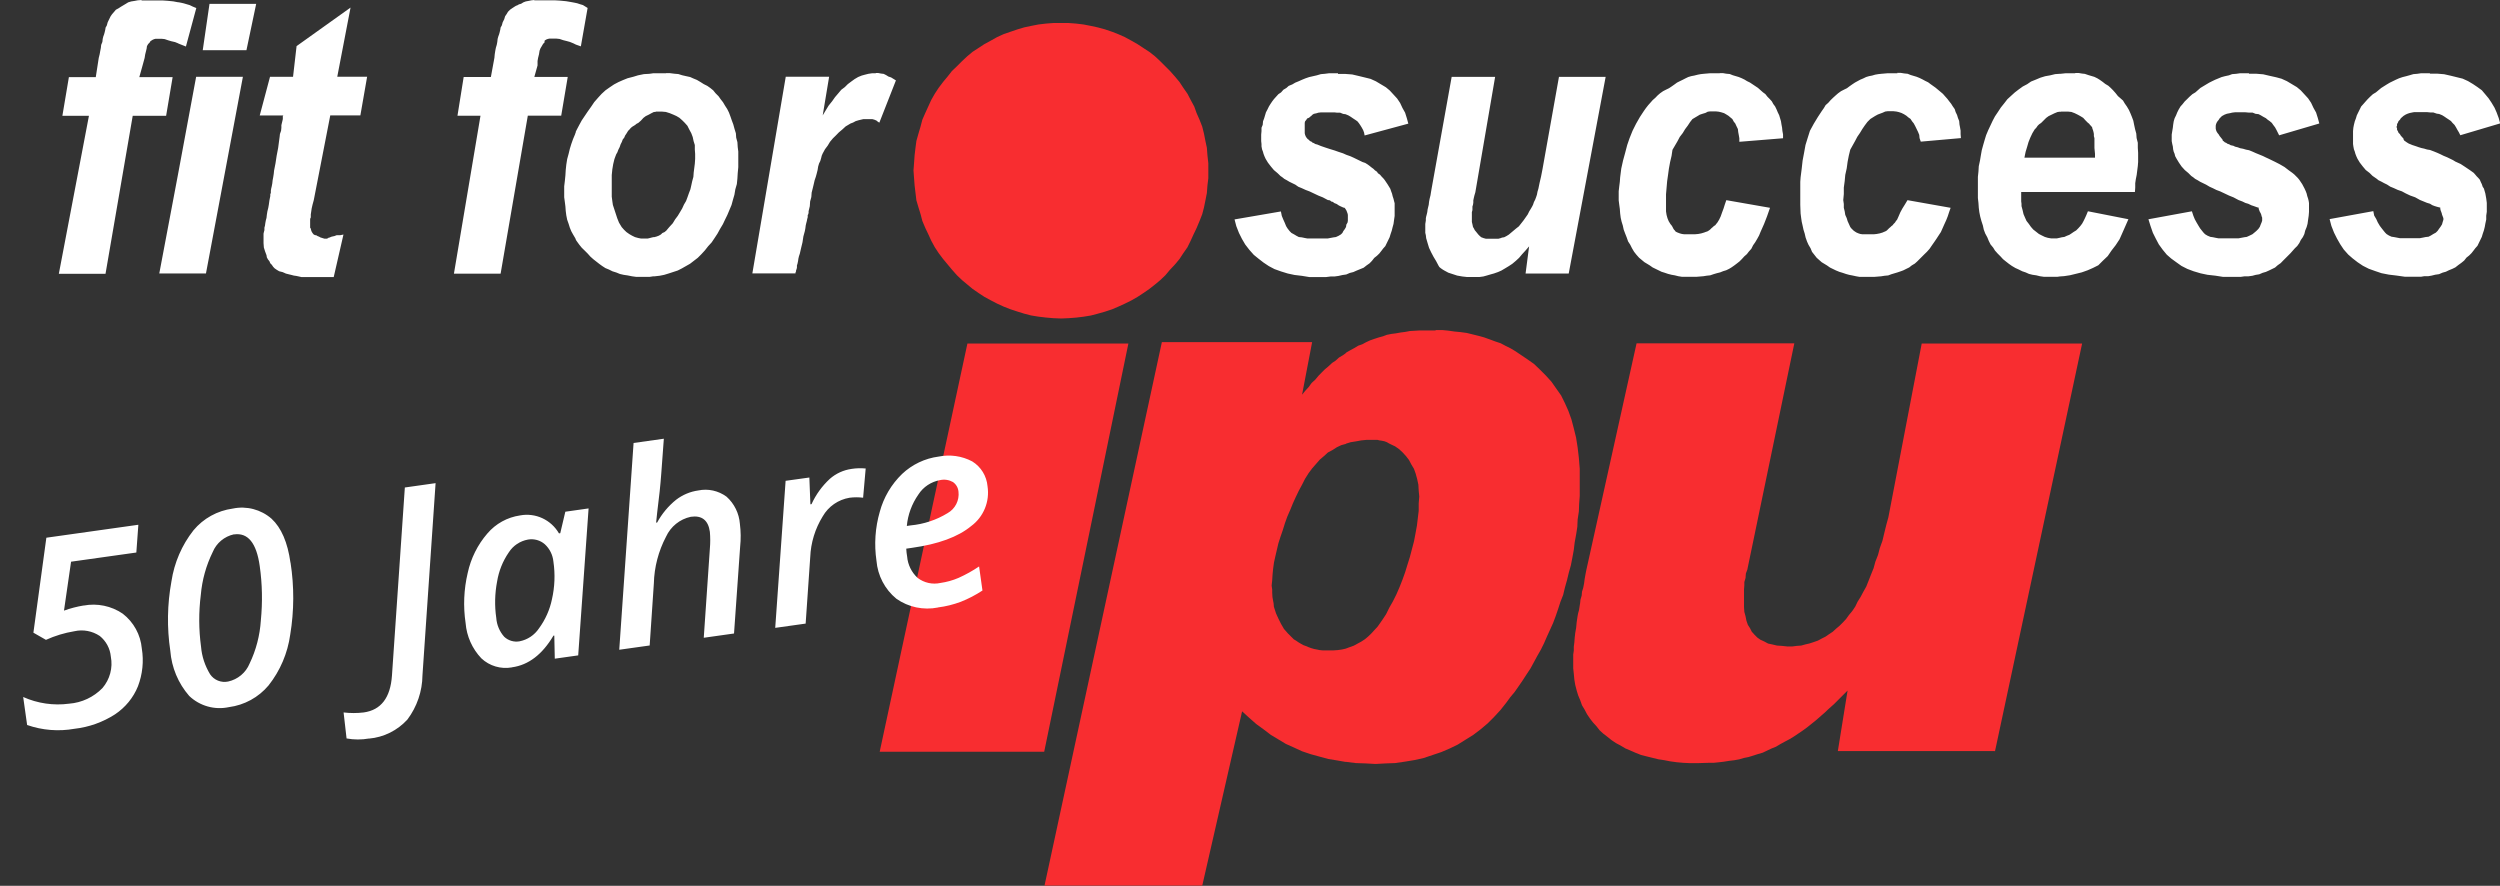
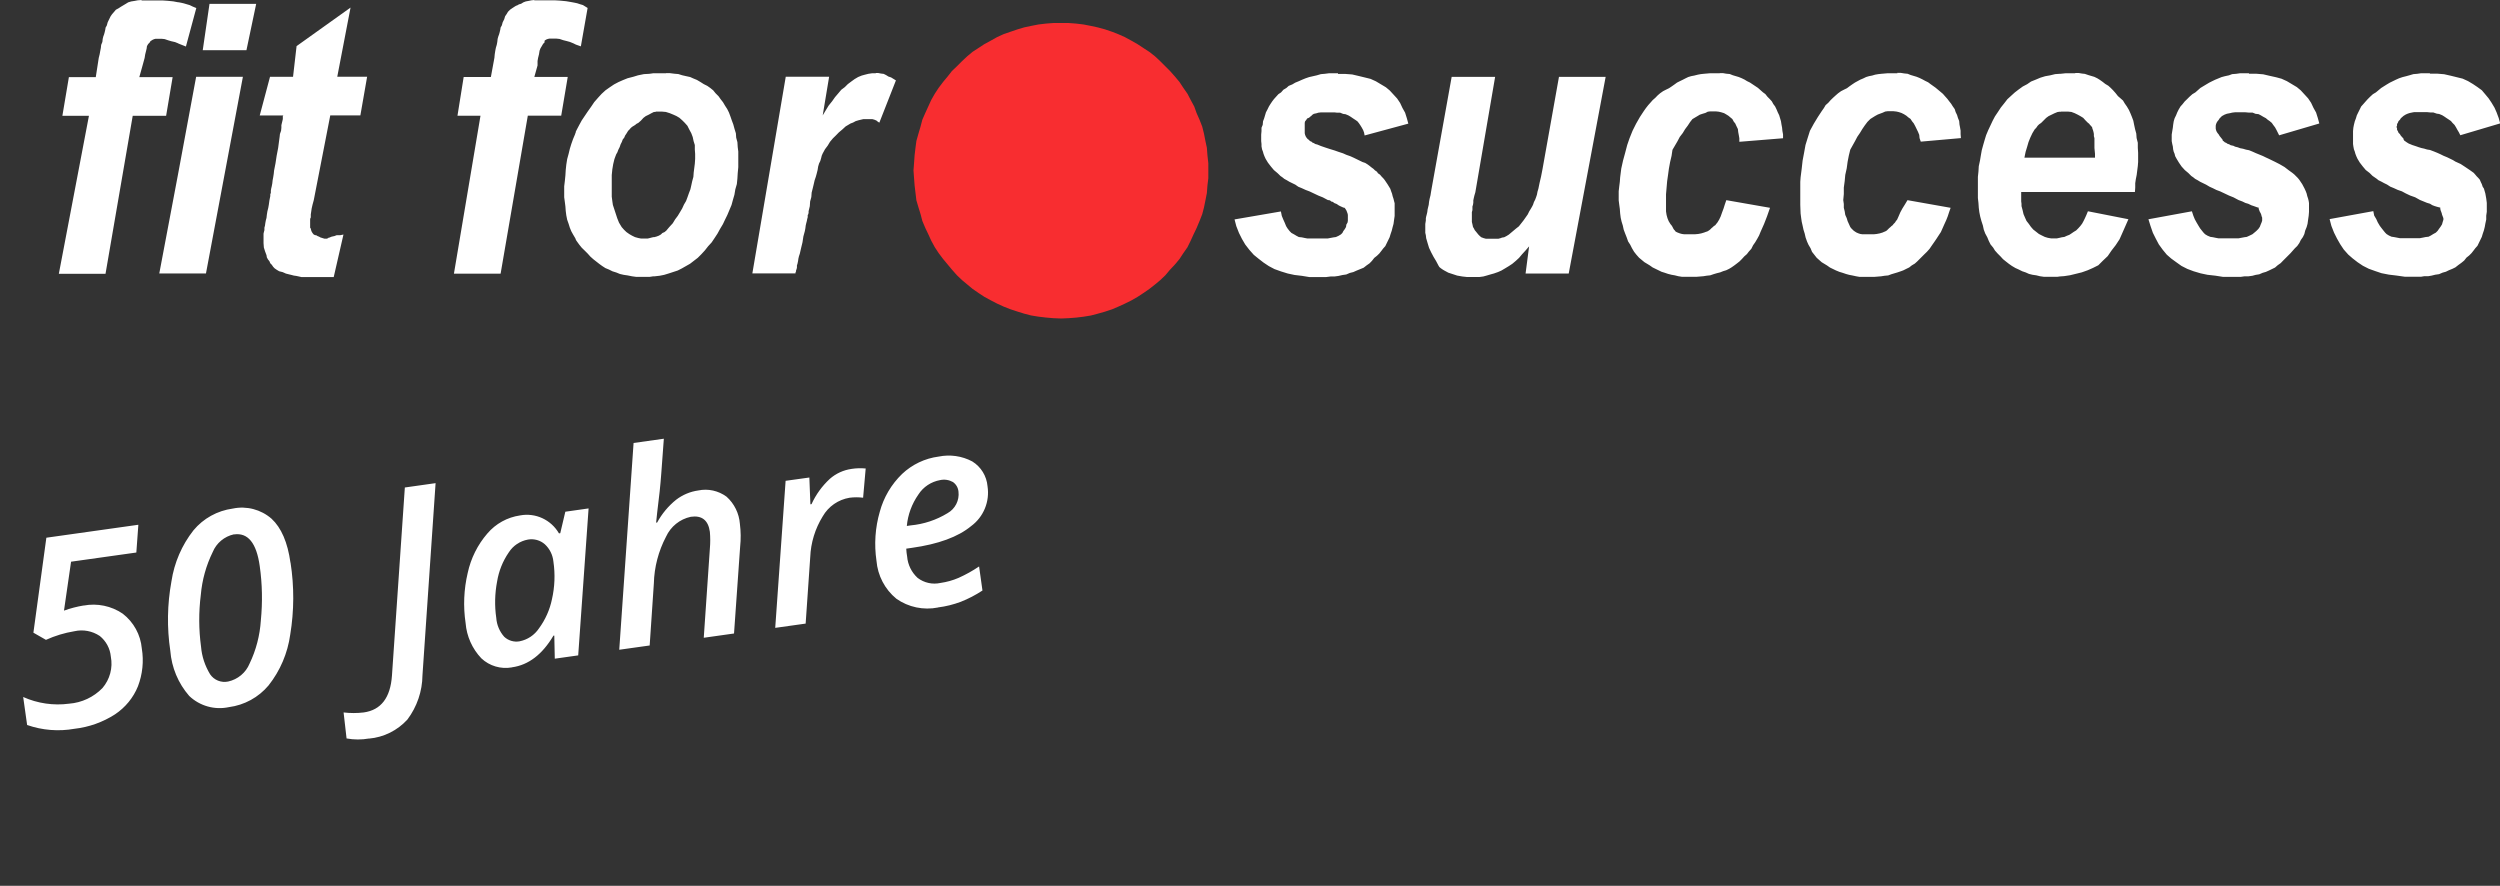
<svg xmlns="http://www.w3.org/2000/svg" id="Ebene_1" version="1.1" viewBox="0 0 310.62 110.06">
  <rect x="0" y="0" width="310.62" height="110.06" fill="#333333" stroke="none" />
  <defs>
    <style> .st0 { fill: #fff; } .st1 { fill: #f82d30; } </style>
  </defs>
  <path id="Pfad_1634" class="st0" d="M66.39,0l-.37.04-.33.07-.37.07-.29.11-.29.18-.26.07-.18.11-.19.07-.18.11-.29.19-.26.18-.26.26-.18.3-.18.26-.11.37-.19.37-.11.4-.15.26-.04.26-.07.3-.07.26-.11.3-.08.29-.04.37-.07.37-.11.37-.07.36-.07.44-.04.44-.44,2.39h-3.38l-.77,4.81h2.86l-3.3,19.62h5.8l3.38-19.63h4.15l.81-4.81h-4.15l.4-1.43v-.55l.07-.4.11-.44.07-.44.11-.29.18-.3.15-.26.18-.18v-.18l.04-.07.07-.04.11-.07.18-.07.18-.04h.92l.37.04.44.15.44.11.4.11.44.18.3.15.62.22.84-4.77-.29-.18-.29-.18-.37-.11-.33-.11-.18-.04-.19-.04-.37-.07-.66-.11-.73-.07-.66-.04h-2.57ZM17.58,0l-.48.04-.36.07-.44.07-.37.11-.29.18-.62.37-.29.19-.33.18-.22.26-.26.3-.18.26-.18.37-.18.37-.11.4-.15.26-.04.26-.07.3-.07.26-.11.3-.07.29-.04.37-.15.37-.04.37-.07.36-.08.44-.11.44-.37,2.39h-3.34l-.81,4.81h3.3l-3.74,19.63h5.8l3.38-19.63h4.15l.81-4.81h-4.14l.4-1.43.15-.55.11-.4.07-.44.11-.44.07-.29.04-.3.15-.26.18-.18.11-.18.18-.11.11-.07.18-.07.15-.04h.77l.37.04.44.15.37.11.48.11.37.15.07.04.91.36,1.29-4.78-.44-.18-.37-.18-.37-.11-.37-.11-.3-.07-.36-.07h-.07l-.59-.11-.7-.07-.59-.04h-2.64ZM26.03.48l-.84,5.76h5.43l1.21-5.76h-5.8ZM36.85,5.72l-.44,3.82h-2.86l-1.28,4.81h2.94l-.07.07v.37l-.04.18-.07.29-.07.29v.33l-.04.37-.14.4-.04.37-.07.51-.11.84-.19.99-.14.92-.18.92-.04.4-.07.44-.07.37-.04.37-.07.37-.07.29-.04.26v.26l-.07.18v.22l-.11.55-.07.51-.07.4-.11.44-.07.44-.04.37-.08.29-.07.37-.04.3-.07.26v.3l-.07.26-.04.18v1.17l.04.55.15.48.18.48.04.26.14.26.18.22.11.26.18.18.18.26.18.19.26.18.3.18.44.11.4.18.44.11.29.07.26.07.29.04.33.07.3.07h4.03l1.21-5.28-.4.08h-.44l-.29.11-.33.07-.18.07-.04.04h-.15l-.04.07h-.07l-.07.07h-.37l-.22-.07-.26-.08-.18-.1-.18-.07-.18-.11h-.11l-.18-.08-.15-.18-.11-.18-.07-.19-.04-.19-.08-.11v-1.1l.08-.18v-.37l.04-.26.07-.48.11-.48.15-.55,2.05-10.53h3.74l.84-4.81h-3.71l1.65-8.59-6.68,4.77ZM301.89,9.1h-1.07l-.48.07-.48.04-.51.15-.4.11-.44.11-.44.15-.4.18-.37.18-.37.18-.37.22-.7.44-.66.55-.37.22-.36.33-.29.29-.26.29-.29.33-.26.29-.18.37-.18.36-.18.37-.11.37-.14.37-.11.44-.07.36-.04.41v1.61l.04.29.07.37.11.29.07.26.11.29.15.33.29.48.37.48.37.44.48.37.18.18.18.18.26.18.26.18.22.18.37.18.33.18.37.18.4.26.44.18.48.22.52.18.48.26.55.26.62.22.59.33.44.18.44.18.37.11.29.18.29.11.26.08.26.07.18.04v.15l.04.18.07.18.07.19.04.18.07.18.07.18.04.18-.04.18-.07.22-.07.26-.18.29-.19.26-.18.26-.22.22-.33.18-.29.18-.29.15-.37.04-.33.07-.37.07h-2.5l-.36-.07-.37-.07-.29-.04-.33-.15-.29-.18-.18-.18-.18-.22-.26-.33-.22-.29-.26-.44-.18-.4-.26-.44-.11-.55-5.43.99.22.84.33.84.37.74.4.7.44.66.55.62.55.48.62.48.66.44.73.37.81.29.77.26.92.18.92.11,1.06.15h2.02l.4-.07h.51l.4-.07.44-.11.48-.07.44-.19.4-.11.37-.18.44-.18.37-.18.37-.29.36-.26.37-.3.29-.37.33-.26.29-.29.26-.33.22-.29.26-.29.18-.37.18-.37.18-.37.11-.37.15-.44.11-.44.07-.4.11-.51v-.48l.07-.48v-1.1l-.07-.55-.11-.62-.18-.62-.15-.22-.11-.33-.11-.22-.14-.33-.19-.22-.18-.18-.22-.26-.17-.19-.52-.37-.55-.37-.55-.36-.66-.3-.29-.18-.37-.18-.37-.18-.44-.18-.36-.18-.4-.18-.44-.18-.48-.18-.37-.06-.36-.11-.33-.07-.36-.11-.22-.08-.33-.11-.22-.07-.26-.11-.18-.07-.18-.11-.11-.07-.15-.11-.11-.07-.07-.11-.04-.07v-.08l-.33-.36-.11-.19-.18-.18-.07-.18-.11-.18v-.18l-.07-.18.07-.18v-.18l.11-.18.07-.18.18-.18.11-.18.33-.29.29-.18.26-.11.22-.07.33-.07.22-.04h1.61l.4.04h.37l.44.15.29.04.37.15.29.18.26.18.29.19.26.18.18.22.26.26.18.29.18.33.18.3.18.36,4.95-1.47-.18-.66-.26-.7-.26-.59-.37-.62-.37-.55-.4-.48-.44-.52-.55-.4-.55-.37-.62-.37-.66-.3-.73-.18-.73-.18-.84-.19-.84-.07h-.91ZM279.43,9.1h-1.1l-.48.07-.51.04-.4.15-.51.11-.41.11-.36.15-.44.18-.37.18-.36.18-.37.22-.73.44-.62.55-.37.22-.37.33-.29.29-.3.29-.26.33-.26.29-.22.37-.18.36-.15.37-.18.37-.11.37-.07.44-.04.36-.07.41-.07.44v.81l.07.37.07.29.04.37.07.29.11.26.07.29.18.33.29.48.33.48.4.44.44.37.18.18.18.18.26.18.22.18.33.18.29.18.37.18.37.18.44.26.4.18.44.22.48.18.55.26.55.26.55.22.62.33.48.18.37.18.37.11.37.18.33.11.22.08.19.07.18.04v.15l.07.18.07.18.11.19.07.18.04.18.07.18v.37l-.07.22-.11.26-.11.29-.18.26-.26.26-.26.22-.22.18-.37.18-.33.15-.29.04-.37.07-.37.07h-2.49l-.37-.07-.33-.07-.3-.04-.36-.15-.3-.18-.18-.18-.18-.22-.26-.33-.18-.29-.26-.44-.22-.4-.18-.44-.18-.55-5.4.99.26.84.29.84.37.74.37.7.48.66.51.62.55.48.66.48.62.44.73.37.77.29.88.26.85.18.99.11.95.15h2.17l.48-.07h.48l.51-.07.4-.11.44-.07.44-.19.39-.11.4-.18.37-.18.37-.18.33-.29.37-.26.29-.3.37-.37.55-.55.55-.62.3-.29.26-.37.18-.37.26-.37.18-.37.11-.44.18-.44.11-.4.07-.51.07-.48.04-.48v-1.1l-.04-.26-.07-.29-.11-.33-.07-.3-.11-.29-.15-.33-.29-.55-.37-.55-.18-.22-.18-.18-.26-.26-.22-.18-.51-.37-.48-.37-.62-.36-.59-.3-.37-.18-.37-.18-.37-.17-.37-.18-.44-.18-.44-.18-.4-.18-.44-.18-.37-.07-.37-.11-.37-.07-.29-.11-.33-.08-.22-.11-.33-.07-.18-.11-.22-.07-.15-.11-.18-.07-.11-.11-.11-.07-.07-.11v-.07l-.07-.07-.29-.36-.11-.19-.15-.18-.11-.18-.07-.18-.04-.18v-.37l.04-.18.07-.18.11-.18.15-.18.11-.18.29-.29.33-.18.29-.11.37-.07.29-.07.33-.04h1.32l.44.04h.44l.37.15.37.04.29.15.3.18.32.17.22.19.26.18.26.22.18.26.22.29.18.33.15.3.18.36,4.99-1.47-.18-.66-.22-.7-.33-.59-.29-.62-.37-.55-.44-.48-.48-.52-.48-.4-.62-.37-.62-.37-.66-.3-.66-.18-.81-.18-.81-.19-.85-.07h-.92ZM257.85,9.1h-1.18l-.66.07h-.11l-.55.04-.62.15-.62.11-.59.18-.62.26-.55.22-.48.33-.55.29-.51.37-.48.37-.44.4-.48.44-.37.48-.44.55-.36.55-.37.55-.29.55-.29.62-.26.55-.26.62-.18.59-.18.62-.18.66-.11.62-.11.66-.15.7-.04.66-.07.66v2.64l.07.62.04.59.07.55.11.55.15.55.18.55.11.51.18.48.26.48.18.44.22.44.33.4.22.36.33.37.37.37.3.33.36.29.37.29.37.26.44.26.4.18.44.22.44.15.4.18.44.11.48.07.44.11.48.07h1.72l.26-.04.55-.04.73-.11.74-.18.73-.18.73-.26.66-.29.66-.33.55-.55.62-.59.48-.7.51-.66.48-.73.36-.81.37-.84.37-.84-5.03-.99-.18.44-.18.4-.18.37-.18.33-.22.29-.26.29-.26.26-.3.18-.26.18-.29.19-.29.11-.33.15-.3.04-.29.07-.33.07h-.73l-.4-.07-.37-.11-.37-.18-.37-.19-.33-.26-.37-.29-.29-.33-.26-.37-.29-.37-.18-.4-.19-.44-.11-.48-.07-.26-.07-.26v-.29l-.04-.3v-1.16h14.13l.04-.55v-.55l.07-.48.11-.55.07-.55.07-.55.04-.51v-1.14l-.04-.62v-.62l-.15-.59-.04-.55-.15-.55-.11-.51-.11-.55-.18-.48-.18-.44-.18-.4-.26-.44-.26-.37-.22-.37-.33-.29-.3-.26-.29-.37-.33-.37-.29-.29-.29-.26-.37-.22-.33-.26-.37-.26-.29-.18-.37-.18-.37-.11-.37-.11-.44-.15-.37-.04-.4-.07h-.43ZM256.08,13.87h.92l.37.04.4.15.37.18.33.18.36.22.3.33.29.29.15.11.11.15.11.11.15.18.04.18.07.18.07.26.04.22v.26l.07.26v1.21l.07.73v.48h-8.77l.15-.73.18-.59.18-.62.22-.55.26-.55.29-.48.18-.18.18-.26.18-.18.26-.18.29-.29.33-.33.3-.22.37-.18.37-.18.37-.15.26-.04h.18ZM235.76,9.1h-1.21l-.81.07-.37.04-.4.07-.37.11-.37.07-.37.11-.37.18-.36.15-.33.18-.33.18-.33.22-.37.26-.29.22-.37.18-.37.19-.36.26-.3.26-.33.3-.3.29-.29.33-.33.29-.22.37-.26.37-.48.73-.51.84-.48.88-.29.92-.26.84-.18.99-.18.95-.11.99-.07.55-.07.55-.04.55v2.86l.04,1.07.07.55.07.48.11.48.11.51.15.48.11.48.18.51.18.4.26.44.18.44.29.37.29.37.62.55.66.4.37.26.37.18.37.18.44.18.37.11.44.15.4.11.37.07.51.11.4.07h1.83l.85-.07.44-.07.44-.04.4-.15.37-.11.37-.11.44-.15.3-.11.36-.18.37-.18.33-.26.37-.22.29-.26.29-.29.33-.33.29-.29.3-.29.33-.37.3-.44.26-.37.3-.44.26-.4.29-.44.44-.99.22-.48.19-.48.18-.55.18-.51-5.36-.95-.33.55-.3.48-.26.48-.22.51-.18.4-.15.18-.11.18-.18.18-.11.15-.15.11-.11.11-.18.15-.18.18-.11.11-.19.11-.18.07-.15.07-.37.11-.37.07-.37.04h-1.4l-.26-.04-.22-.07-.26-.11-.11-.07-.11-.07-.15-.11-.11-.11-.18-.18-.11-.15-.33-.73-.11-.37-.18-.4-.07-.44-.11-.44v-.48l-.07-.48.07-.74v-.81l.11-.81.07-.77.18-.81.11-.81.15-.77.18-.74.59-1.06.29-.55.33-.48.29-.48.3-.44.33-.44.37-.37.59-.37.33-.18.29-.11.3-.11.33-.15.3-.04h.73l.37.04.3.07.33.11.3.15.29.18.26.22.26.18.22.33.18.22.18.33.18.37.18.37.15.37.04.4.15.44,4.99-.44-.04-.48v-.44l-.07-.41-.07-.36-.04-.44-.15-.37-.11-.37-.18-.37-.11-.36-.26-.37-.18-.29-.26-.33-.22-.29-.26-.29-.29-.33-.26-.22-.66-.55-.62-.44-.29-.22-.37-.18-.33-.18-.37-.18-.37-.15-.37-.11-.37-.11-.37-.15-.4-.04-.44-.07h-.46ZM213.7,9.1h-1.21l-.81.07-.37.04-.37.07-.44.11-.37.07-.37.11-.37.18-.29.15-.37.18-.36.18-.3.22-.37.26-.33.22-.37.18-.37.19-.37.26-.3.26-.29.3-.33.29-.29.33-.26.29-.29.37-.26.37-.48.73-.48.84-.44.88-.37.92-.29.84-.26.99-.26.95-.22.99-.07.55-.07.55-.04.55-.07.55-.07.62v1.14l.07.55.07.51.04.55.07.55.11.48.15.48.11.51.18.48.19.48.18.51.26.4.22.44.26.44.29.37.33.37.66.55.66.4.37.26.37.18.37.18.37.18.36.11.44.15.44.11.4.07.44.11.44.07h1.83l.84-.07.44-.07.4-.04.44-.15.37-.11.44-.11.37-.15.37-.11.37-.18.3-.18.37-.26.29-.22.33-.26.29-.29.3-.33.33-.29.22-.29.33-.37.22-.44.26-.37.26-.44.22-.4.18-.44.44-.99.37-.95.37-1.06-5.43-.95-.19.55-.15.48-.18.48-.18.51-.19.4-.11.18-.11.18-.15.18-.11.15-.18.11-.11.11-.18.15-.18.18-.15.11-.18.11-.22.07-.18.07-.37.11-.37.07-.44.04h-1.29l-.29-.04-.26-.07-.29-.11-.15-.07-.11-.07-.07-.11-.11-.11-.11-.18-.07-.15-.11-.18-.15-.18-.11-.18-.11-.18-.15-.37-.11-.4-.07-.44v-2.13l.07-.81.07-.81.11-.77.11-.81.15-.81.18-.77.11-.74.62-1.06.29-.55.37-.48.29-.48.33-.44.29-.44.29-.37.62-.37.3-.18.33-.11.37-.11.29-.15.29-.04h.7l.37.04.3.07.36.11.26.15.29.18.26.22.22.18.18.33.18.22.15.33.18.37.04.37.07.37.07.4v.44l5.43-.44v-.48l-.08-.43-.04-.41-.07-.36-.07-.44-.11-.37-.11-.37-.18-.37-.15-.36-.18-.37-.22-.29-.18-.33-.26-.29-.29-.29-.26-.33-.3-.22-.62-.55-.66-.44-.33-.22-.37-.18-.29-.18-.37-.18-.37-.15-.37-.11-.37-.11-.37-.15-.44-.04-.4-.07h-.44ZM166.25,9.1h-1.1l-.55.07-.48.04-.51.15-.48.11-.48.11-.44.15-.44.18-.4.18-.44.18-.37.22-.44.18-.29.26-.37.22-.29.33-.33.22-.3.33-.26.29-.22.29-.22.33-.18.29-.18.37-.19.36-.11.37-.11.37-.14.37-.04.44-.15.36v.41l-.04.44v.81l.04.37v.29l.07.37.11.29.07.26.11.29.15.33.29.48.37.48.37.44.44.37.19.18.18.18.26.18.22.18.33.18.3.18.37.18.37.18.37.26.44.18.48.22.48.18.55.26.55.26.55.22.62.33.26.04.18.15.18.04.19.15.29.11.26.18.22.11.18.08.15.07.18.04.11.15.11.18.07.18.07.19.04.18v.73l-.04.22-.15.26-.04.29-.15.26-.19.26-.11.22-.18.18-.3.18-.33.15-.29.04-.37.07-.37.07h-2.5l-.37-.07-.33-.07-.37-.04-.29-.15-.3-.18-.33-.18-.22-.22-.26-.33-.18-.29-.18-.44-.18-.4-.18-.44-.11-.55-5.76.99.22.84.33.84.37.74.41.7.51.66.55.62.59.48.62.48.66.44.7.37.81.29.84.26.84.18.92.11.92.15h2.09l.55-.07h.48l.51-.07.48-.11.48-.07.44-.19.44-.11.4-.18.44-.18.44-.18.37-.29.37-.26.29-.3.29-.37.33-.26.3-.29.26-.33.22-.29.26-.29.18-.37.18-.37.18-.37.11-.37.15-.44.11-.44.11-.4.07-.51.07-.48v-1.58l-.07-.26-.07-.29-.11-.33-.07-.3-.11-.29-.11-.33-.33-.54-.37-.55-.18-.22-.18-.18-.22-.26-.26-.18-.11-.18-.26-.18-.18-.18-.26-.19-.22-.18-.26-.19-.29-.18-.33-.11-.37-.18-.37-.18-.37-.18-.4-.18-.51-.18-.4-.18-.55-.18-.51-.18-.59-.18-.55-.18-.55-.19-.44-.18-.26-.07-.18-.11-.18-.07-.11-.11-.18-.07-.11-.11-.07-.07-.11-.07-.15-.18-.11-.18-.07-.19-.04-.18v-1.29l.04-.18.15-.18.11-.18.11-.04.15-.07.11-.11.11-.07.18-.18.18-.11.33-.07.22-.07.36-.04h1.62l.36.04h.37l.37.15.3.04.36.15.3.18.26.18.29.19.26.18.18.22.18.26.18.29.18.33.11.3.07.36,5.43-1.47-.18-.66-.22-.7-.33-.59-.29-.62-.37-.55-.44-.48-.48-.52-.48-.4-.62-.37-.62-.37-.66-.3-.73-.18-.74-.18-.81-.19-.91-.07h-.86ZM108.82,9.1h-.44l-.48.07-.44.11-.4.11-.44.18-.44.26-.4.29-.44.33-.37.37-.44.33-.37.44-.41.48-.36.51-.44.55-.36.59-.37.62.8-4.81h-5.39l-4.15,24.44h5.36v-.11l.07-.15v-.11l.07-.18.04-.18v-.26l.07-.22.07-.33.04-.29.07-.3.11-.33.15-.66.18-.74.11-.73.18-.66.07-.37.04-.33.07-.3.07-.26.04-.22.07-.26v-.26l.07-.11.04-.18v-.19l.15-.62.04-.59.15-.55.04-.55.14-.55.12-.5.11-.48.15-.44.11-.4.11-.44.07-.44.11-.37.15-.3.11-.37.07-.29.11-.26.3-.55.33-.44.29-.48.37-.44.37-.36.36-.37.44-.37.4-.37.62-.37.3-.11.33-.18.37-.11.29-.07.3-.07h1.1l.26.07.26.11.18.15.18.11,2.06-5.25-.6-.37-.33-.11-.29-.18-.3-.15-.33-.04-.36-.07h-.29ZM82.76,9.1h-1.58l-.48.07-.7.04-.73.15-.59.18-.7.18-.55.22-.59.26-.55.29-.55.37-.51.36-.48.44-.44.48-.48.55-.37.55-.44.62-.37.55-.37.55-.3.55-.29.55-.15.3v13.43l.15.22.29.4.3.37.37.36.37.37.33.37.37.33.37.29.37.29.36.26.4.26.44.18.44.22.48.15.44.18.48.11.48.07.55.11.51.07h1.69l.44-.07h.18l.62-.07.55-.11.59-.18.55-.18.55-.18.51-.26.51-.29.51-.29.48-.37.48-.37.44-.44.44-.48.4-.51.44-.48.37-.55.36-.55.3-.55.37-.62.26-.55.29-.59.26-.62.26-.62.18-.66.18-.62.11-.66.19-.66.07-.7.04-.66.07-.74v-1.94l-.07-.55-.04-.62-.15-.55-.04-.55-.17-.55-.15-.55-.18-.48-.18-.52-.18-.48-.22-.44-.26-.4-.26-.44-.29-.37-.26-.37-.37-.37-.3-.37-.36-.29-.37-.26-.44-.22-.41-.26-.44-.26-.44-.18-.4-.18-.51-.11-.48-.11-.48-.15-.48-.04-.55-.07h-.51ZM81.48,13.87h.81l.44.04.48.15.44.18.4.18.37.22.37.33.29.29.33.37.22.44.26.48.18.48.11.51.15.48v.55l.04.55v.62l-.04.59-.07.55-.07.55-.04.55-.15.55-.11.51-.11.48-.18.47-.18.51-.18.48-.26.44-.22.48-.26.44-.29.48-.33.44-.29.48-.44.48-.37.44-.22.18-.26.11-.18.18-.26.15-.29.11-.26.07h-.11l-.18.04-.26.07-.29.07h-.81l-.36-.07-.4-.11-.37-.18-.33-.19-.37-.26-.3-.29-.29-.33-.33-.55-.22-.55-.18-.55-.18-.55-.18-.55-.07-.48-.07-.55v-2.68l.07-.7.11-.66.15-.62.11-.3.11-.29.15-.26.11-.3.18-.36.11-.33.15-.29.11-.3.19-.24.11-.26.15-.22.11-.18.11-.18.18-.18.15-.18.18-.15.18-.11.18-.11.18-.15.22-.11.33-.29.3-.33.29-.22.37-.18.33-.18.3-.15.28-.03ZM193.7,9.54l-2.05,11.49-.18.92-.18.77-.15.73-.11.37-.07.37-.11.33-.11.29-.15.29-.11.33-.11.22-.15.26-.11.18-.11.18-.18.37-.26.37-.26.37-.29.37-.29.37-.37.29-.44.37-.44.37-.29.18-.29.15-.26.04-.18.07-.26.07h-1.58l-.26-.07-.19-.07-.11-.04-.18-.15-.18-.18-.3-.37-.15-.18-.11-.22-.11-.18-.07-.33-.07-.29v-1.22l.07-.26v-.44l.07-.22.04-.26v-.29l.07-.33.07-.29.11-.37,2.46-14.35h-5.4l-2.49,13.87-.07.4-.07.44-.11.44-.07.37-.04.37-.07.29-.07.29-.04.33-.07.3-.07.26-.04.22v.26l-.07.44v1.1l.07.3.04.36.18.62.18.59.26.55.29.55.33.55.29.55.11.18.18.15.26.18.19.11.48.26.55.18.55.18.62.11.62.07h1.51l.51-.07.4-.11.51-.15.4-.11.51-.18.41-.18.44-.26.48-.29.44-.29.44-.37.4-.37.37-.44.44-.48.44-.51-.44,3.38h5.36l4.59-24.44h-5.78ZM24.37,9.54l-2.27,12.22-2.31,12.22h5.8l4.59-24.44h-5.8ZM71.46,16.66l-.26.62-.22.62-.18.59-.15.62-.18.66-.11.7-.07.66-.04.66-.07.7-.08.66v1.36l.08.59.07.55.04.55.07.55.11.55.18.51.15.48.18.44.22.4.26.44.11.22v-13.44l-.11.29Z" />
-   <path id="Pfad_1635" class="st1" d="M247.87,93.36l10.83-50.68h-19.93l-4.14,21.58-.26.95-.26,1.06-.22.92-.33.92-.22.84-.33.84-.22.81-.33.81-.29.74-.29.73-.37.66-.33.62-.37.59-.3.62-.37.55-.4.48-.37.51-.37.4-.44.44-.44.37-.4.37-.44.29-.48.33-.44.22-.48.26-.51.18-.55.18-.48.11-.55.15-.55.04-.55.07h-.62l-.66-.07-.62-.04-.59-.14-.52-.11-.48-.26-.48-.22-.37-.26-.37-.37-.33-.37-.22-.44-.26-.4-.18-.52-.11-.55-.15-.55-.04-.59v-2.2l.04-.51v-.4l.15-.51.04-.55.18-.48,5.84-28.12h-19.6l-6.23,28.11-.11.55-.11.62-.07.55-.11.55-.15.48-.04.48-.15.51-.04.4-.07.44-.07.44-.11.4-.07.37-.11.73-.07.73-.11.62-.07.62-.04.55-.07.55v.48l-.07.48v1.73l.07.66.07.73.11.66.18.7.18.59.26.62.22.62.33.55.29.55.37.55.37.48.44.48.4.51.44.4.48.37.55.44.55.37.55.29.62.37.62.26.66.29.66.26.7.18.73.18.73.18.73.11.77.15.81.11.81.07.84.04h.85l1.36-.04h.66l.7-.07.59-.07.7-.11.59-.07.62-.11.62-.18.55-.11.59-.18.55-.18.62-.18.55-.26.55-.26.55-.22.55-.33.55-.3.55-.29.55-.33.55-.37.55-.37.55-.4.55-.44.55-.44.55-.48.55-.48.54-.51.62-.55.55-.55.55-.55.59-.59-1.21,7.52h19.49Z" />
  <path id="Pfad_1636" class="st1" d="M131.86,2.86h-.99l-.92.07-.92.11-.92.18-.85.18-.84.25-.88.3-.84.29-.81.37-.77.43-.81.44-.73.48-.74.48-.66.55-.66.62-.62.62-.62.59-.55.7-.55.66-.55.73-.48.73-.44.77-.37.81-.37.81-.37.84-.22.84-.26.88-.26.92-.11.84-.11.92-.07.99-.07.92.07.95.07.92.11.92.11.92.26.88.26.84.22.84.37.88.37.77.37.81.44.81.48.73.55.73.55.66.55.66.62.7.62.59.66.55.66.55.74.51.73.48.81.44.77.4.81.37.84.33.88.29.84.26.84.22.92.15.92.11.92.08.99.04.92-.04.92-.07.92-.11.92-.15.84-.22.92-.26.88-.29.77-.33.81-.37.81-.4.77-.44.73-.48.74-.51.7-.55.66-.55.62-.59.59-.7.62-.66.55-.66.48-.73.51-.73.4-.81.37-.81.37-.77.37-.88.33-.84.22-.84.18-.88.18-.92.07-.92.11-.92v-1.87l-.11-.99-.07-.92-.18-.84-.18-.92-.22-.88-.33-.84-.37-.84-.29-.81-.44-.81-.4-.77-.51-.73-.48-.73-.55-.66-.62-.7-.59-.59-.62-.62-.66-.62-.7-.55-.74-.48-.73-.48-.77-.44-.81-.44-.81-.36-.77-.3-.88-.3-.92-.25-.84-.18-.92-.18-.92-.11-.92-.07h-.92Z" />
-   <path id="Pfad_1637" class="st1" d="M120.2,42.68l-10.9,50.72h20.44l10.46-50.72h-20Z" />
-   <path id="Pfad_1638" class="st1" d="M178.36,41.06h-2.02l-1.17.07-.58.11-.55.07-.62.11-.55.07-.55.11-.48.18-.55.15-.55.18-.51.18-.48.22-.48.26-.51.18-.48.29-.48.26-.51.29-.11.11-.3.22-.51.3-.4.37-.44.29-.48.44-.44.37-.44.44-.36.37-.4.48-.44.4-.37.51-.44.48-.38.47,1.25-6.53h-18.67l-14.58,67.52h19.6l4.95-21.65.84.77.92.81.91.66.92.7.92.55.91.55,1.07.48.95.44,1.1.37,1.06.29,1.1.3,1.1.18,1.03.18h.11l1.18.15,1.21.04,1.25.07,1.28-.07,1.14-.04,1.25-.18,1.14-.19,1.17-.26,1.1-.37,1.1-.37,1.03-.44.99-.48.99-.62.95-.59.92-.7.88-.74.77-.77.81-.88.73-.92.48-.66.55-.66.51-.73.48-.7.48-.74.51-.77.4-.74.44-.81.44-.77.4-.81.37-.85.37-.81.38-.84.33-.88.29-.85.3-.92.33-.84.22-.92.26-.92.22-.92.26-.92.18-.92.18-.99.11-.92.18-.99.15-.95.04-.92.15-.99.04-.99.07-.95v-3.38l-.11-1.36-.15-1.28-.19-1.21-.29-1.18-.29-1.1-.37-1.03-.44-.99-.47-.95-.62-.88-.59-.84-.7-.77-.73-.73-.73-.7-.84-.59-.92-.62-.55-.37-.62-.37-.59-.29-.62-.33-.66-.22-.7-.26-.73-.26-.66-.18-.73-.18-.73-.18-.81-.11-.74-.07-.77-.11-.73-.07h-.81ZM167.24,55.12l.59-.18.7-.11.59-.11.7-.07h1.32l.26.07.29.04.33.07.29.11.26.15.22.11.55.26.51.36.4.37.44.48.37.48.29.55.33.55.22.62.18.66.15.7.04.74.07.73-.07.84v.92l-.11.92-.11.92-.18.99-.18.95-.26.99-.26.99-.29.92-.29.95-.33.92-.36.92-.4.92-.44.88-.44.77-.4.81-.36.55-.33.48-.36.51-.37.4-.4.44-.37.36-.44.37-.44.29-.48.26-.48.26-.51.18-.48.18-.48.11-.51.07-.55.04h-1.3l-.4-.04-.33-.07-.37-.07-.37-.11-.3-.11-.36-.15-.3-.11-.32-.18-.3-.18-.26-.18-.3-.18-.26-.26-.48-.48-.48-.55-.36-.62-.33-.66-.3-.66-.26-.81-.04-.44-.07-.37-.07-.4-.03-.52v-.4l-.07-.51.07-.66.04-.66.07-.73.11-.81.18-.81.18-.77.19-.81.26-.81.29-.84.26-.84.29-.81.37-.85.33-.81.37-.81.37-.77.4-.74.37-.73.44-.7.44-.59.48-.55.48-.55.52-.44.48-.44.55-.29.56-.36.55-.26.55-.15.07-.04Z" />
  <path id="Pfad_1639" class="st0" d="M10.39,75.24c1.69-.32,3.44.04,4.86,1.01,1.36,1.05,2.22,2.62,2.37,4.33.26,1.58.09,3.2-.48,4.69-.57,1.42-1.57,2.63-2.84,3.48-1.52.98-3.25,1.6-5.05,1.8-1.97.35-3.99.19-5.88-.47l-.49-3.48c1.79.8,3.77,1.09,5.71.83,1.57-.12,3.04-.81,4.14-1.94.92-1.08,1.31-2.51,1.04-3.91-.09-1-.59-1.93-1.37-2.56-.93-.62-2.07-.84-3.16-.59-1.22.2-2.4.56-3.53,1.07l-1.56-.89,1.61-11.8,11.43-1.61-.25,3.45-8.11,1.14-.88,6.08c.79-.29,1.61-.5,2.44-.64ZM36.1,69.91c.46,2.96.45,5.98-.04,8.94-.32,2.31-1.25,4.49-2.69,6.31-1.25,1.49-3.01,2.45-4.93,2.7-1.77.38-3.62-.14-4.93-1.39-1.37-1.57-2.19-3.54-2.35-5.61-.43-2.86-.38-5.77.14-8.62.35-2.32,1.29-4.51,2.74-6.35,1.23-1.48,2.97-2.44,4.88-2.7,1.72-.36,3.5.11,4.82,1.26,1.21,1.12,2,2.94,2.35,5.46h0ZM29.06,66.39c-1.18.26-2.17,1.08-2.63,2.2-.82,1.67-1.32,3.47-1.48,5.32-.27,2.14-.26,4.31.03,6.45.1,1.21.49,2.37,1.12,3.41.49.73,1.38,1.09,2.24.91,1.2-.26,2.2-1.09,2.67-2.23.81-1.68,1.28-3.51,1.4-5.37.22-2.25.18-4.51-.14-6.75-.4-2.87-1.47-4.18-3.2-3.93ZM45.84,91.76c-.92.16-1.86.16-2.78-.01l-.37-3.23c.83.1,1.67.1,2.5,0,2.15-.3,3.32-1.83,3.51-4.58l1.6-23.37,3.82-.54-1.63,23.87c-.02,1.99-.68,3.91-1.87,5.5-1.24,1.36-2.94,2.21-4.78,2.37ZM63.61,82.92c-1.37.25-2.79-.17-3.8-1.12-1.14-1.2-1.83-2.75-1.96-4.39-.31-2.07-.22-4.18.26-6.22.39-1.81,1.23-3.5,2.44-4.9,1.04-1.22,2.48-2.02,4.07-2.25,1.92-.36,3.85.54,4.83,2.23l.16-.02.63-2.67,2.89-.41-1.29,18.26-2.91.41-.06-2.87h-.1c-1.39,2.35-3.11,3.66-5.15,3.94h0ZM64.56,79.68c.98-.19,1.85-.77,2.41-1.61.79-1.08,1.34-2.31,1.61-3.62.35-1.53.41-3.12.18-4.67-.08-.83-.46-1.6-1.07-2.16-.57-.5-1.34-.71-2.09-.58-.98.18-1.85.75-2.39,1.6-.75,1.09-1.24,2.33-1.45,3.63-.28,1.48-.32,3.01-.1,4.5.06.87.41,1.7.99,2.35.51.48,1.23.69,1.92.56h0ZM87.44,79.25l.76-11.09c.06-.69.06-1.39,0-2.08-.2-1.44-.99-2.07-2.37-1.87-1.36.29-2.5,1.21-3.08,2.48-.94,1.79-1.46,3.78-1.51,5.8l-.52,7.71-3.78.53,1.78-25.69,3.76-.53-.32,4.33c-.1,1.39-.27,3.01-.51,4.86l-.13,1.24.13-.02c.59-1.09,1.39-2.05,2.36-2.83.8-.61,1.74-1.01,2.74-1.15,1.23-.26,2.51.03,3.52.77.97.87,1.56,2.08,1.66,3.38.12.94.13,1.9.03,2.84l-.76,10.78-3.76.53ZM105.8,58.26c.58-.09,1.17-.11,1.76-.05l-.32,3.63c-.55-.07-1.11-.07-1.67,0-1.41.23-2.64,1.08-3.35,2.32-.94,1.52-1.48,3.27-1.55,5.06l-.57,8.26-3.78.53,1.29-18.27,2.95-.41.13,3.33.14-.02c.54-1.19,1.31-2.25,2.27-3.14.76-.67,1.7-1.1,2.71-1.24h0ZM116.81,59.65c-1.11.2-2.09.84-2.7,1.79-.81,1.16-1.31,2.5-1.44,3.91l.47-.07c1.63-.15,3.2-.67,4.59-1.52.95-.53,1.49-1.59,1.36-2.67-.04-.48-.29-.92-.69-1.2-.48-.27-1.05-.36-1.59-.24h0ZM116.55,75.48c-1.8.36-3.68-.03-5.18-1.09-1.43-1.17-2.32-2.88-2.47-4.72-.3-2.03-.16-4.11.41-6.08.48-1.79,1.44-3.41,2.77-4.7,1.25-1.18,2.84-1.94,4.54-2.16,1.42-.29,2.9-.08,4.18.6,1.09.67,1.79,1.82,1.9,3.09.29,1.9-.49,3.8-2.03,4.94-1.63,1.35-4.09,2.25-7.38,2.71l-.69.1.04.5.07.47c.08,1.02.55,1.97,1.3,2.66.81.62,1.85.85,2.84.63.77-.11,1.53-.32,2.25-.63.89-.4,1.74-.87,2.55-1.42l.42,2.99c-.85.56-1.75,1.03-2.69,1.4-.91.34-1.86.58-2.83.7h0Z" />
</svg>